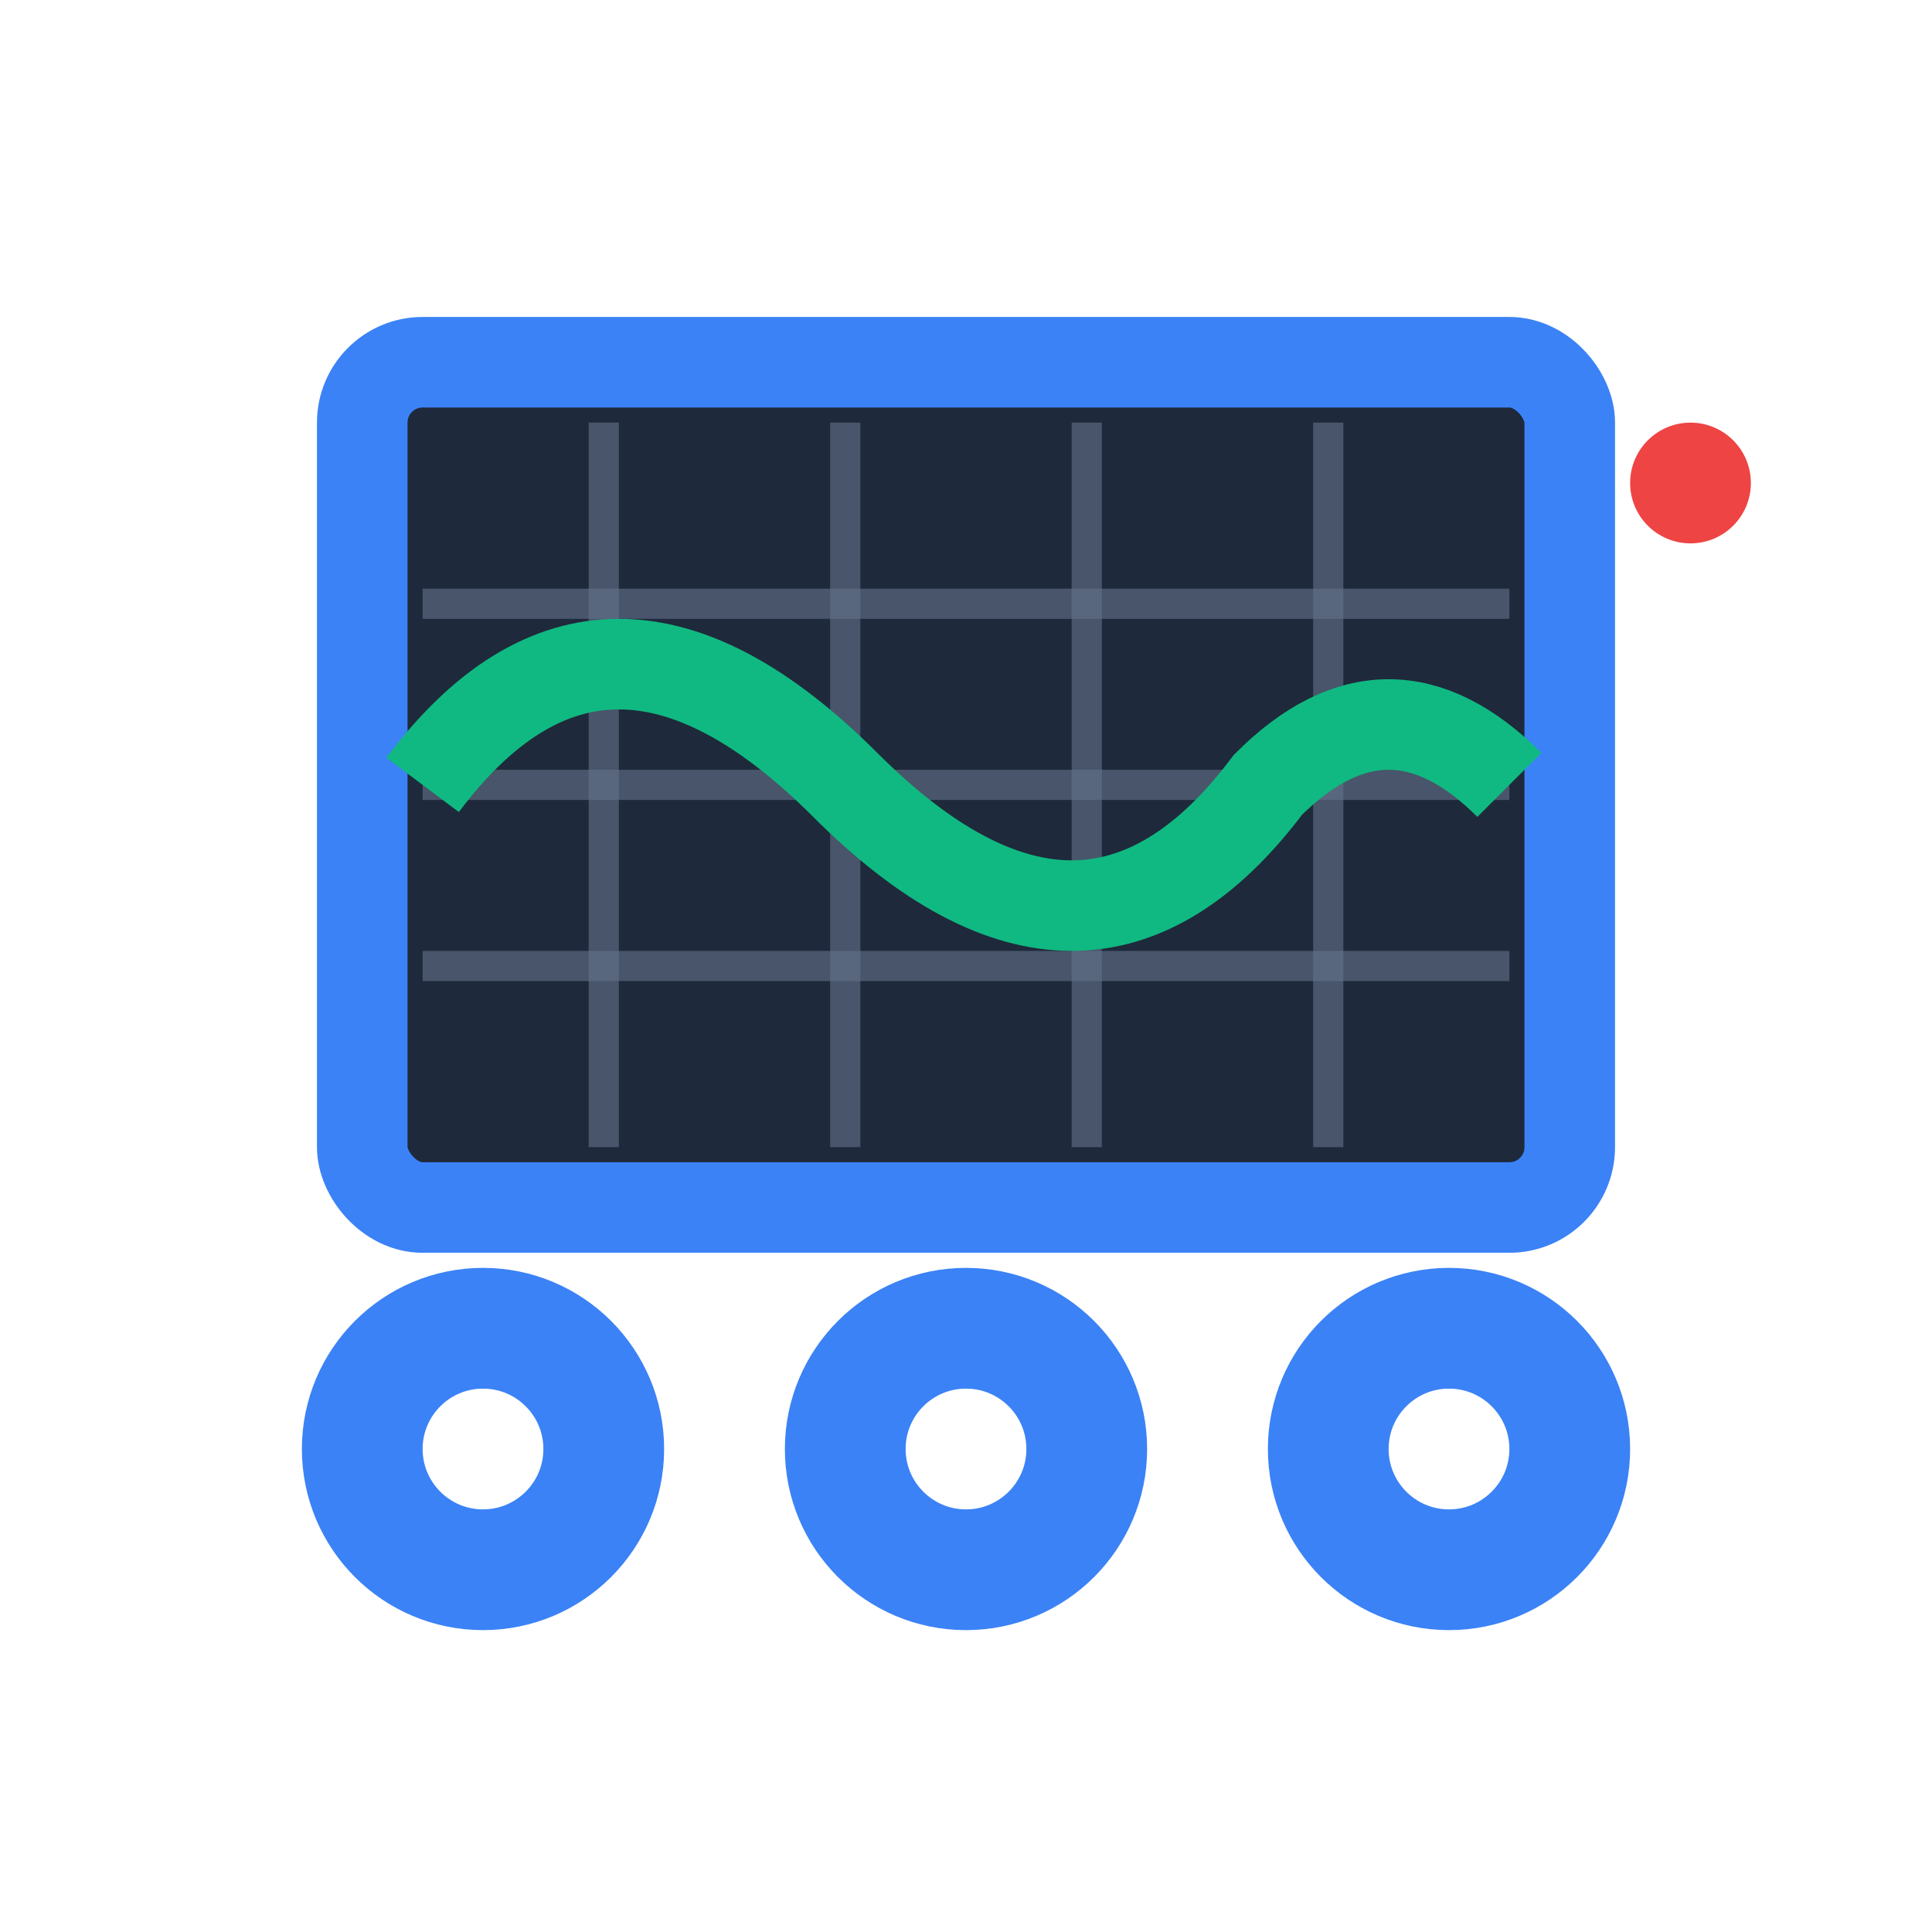
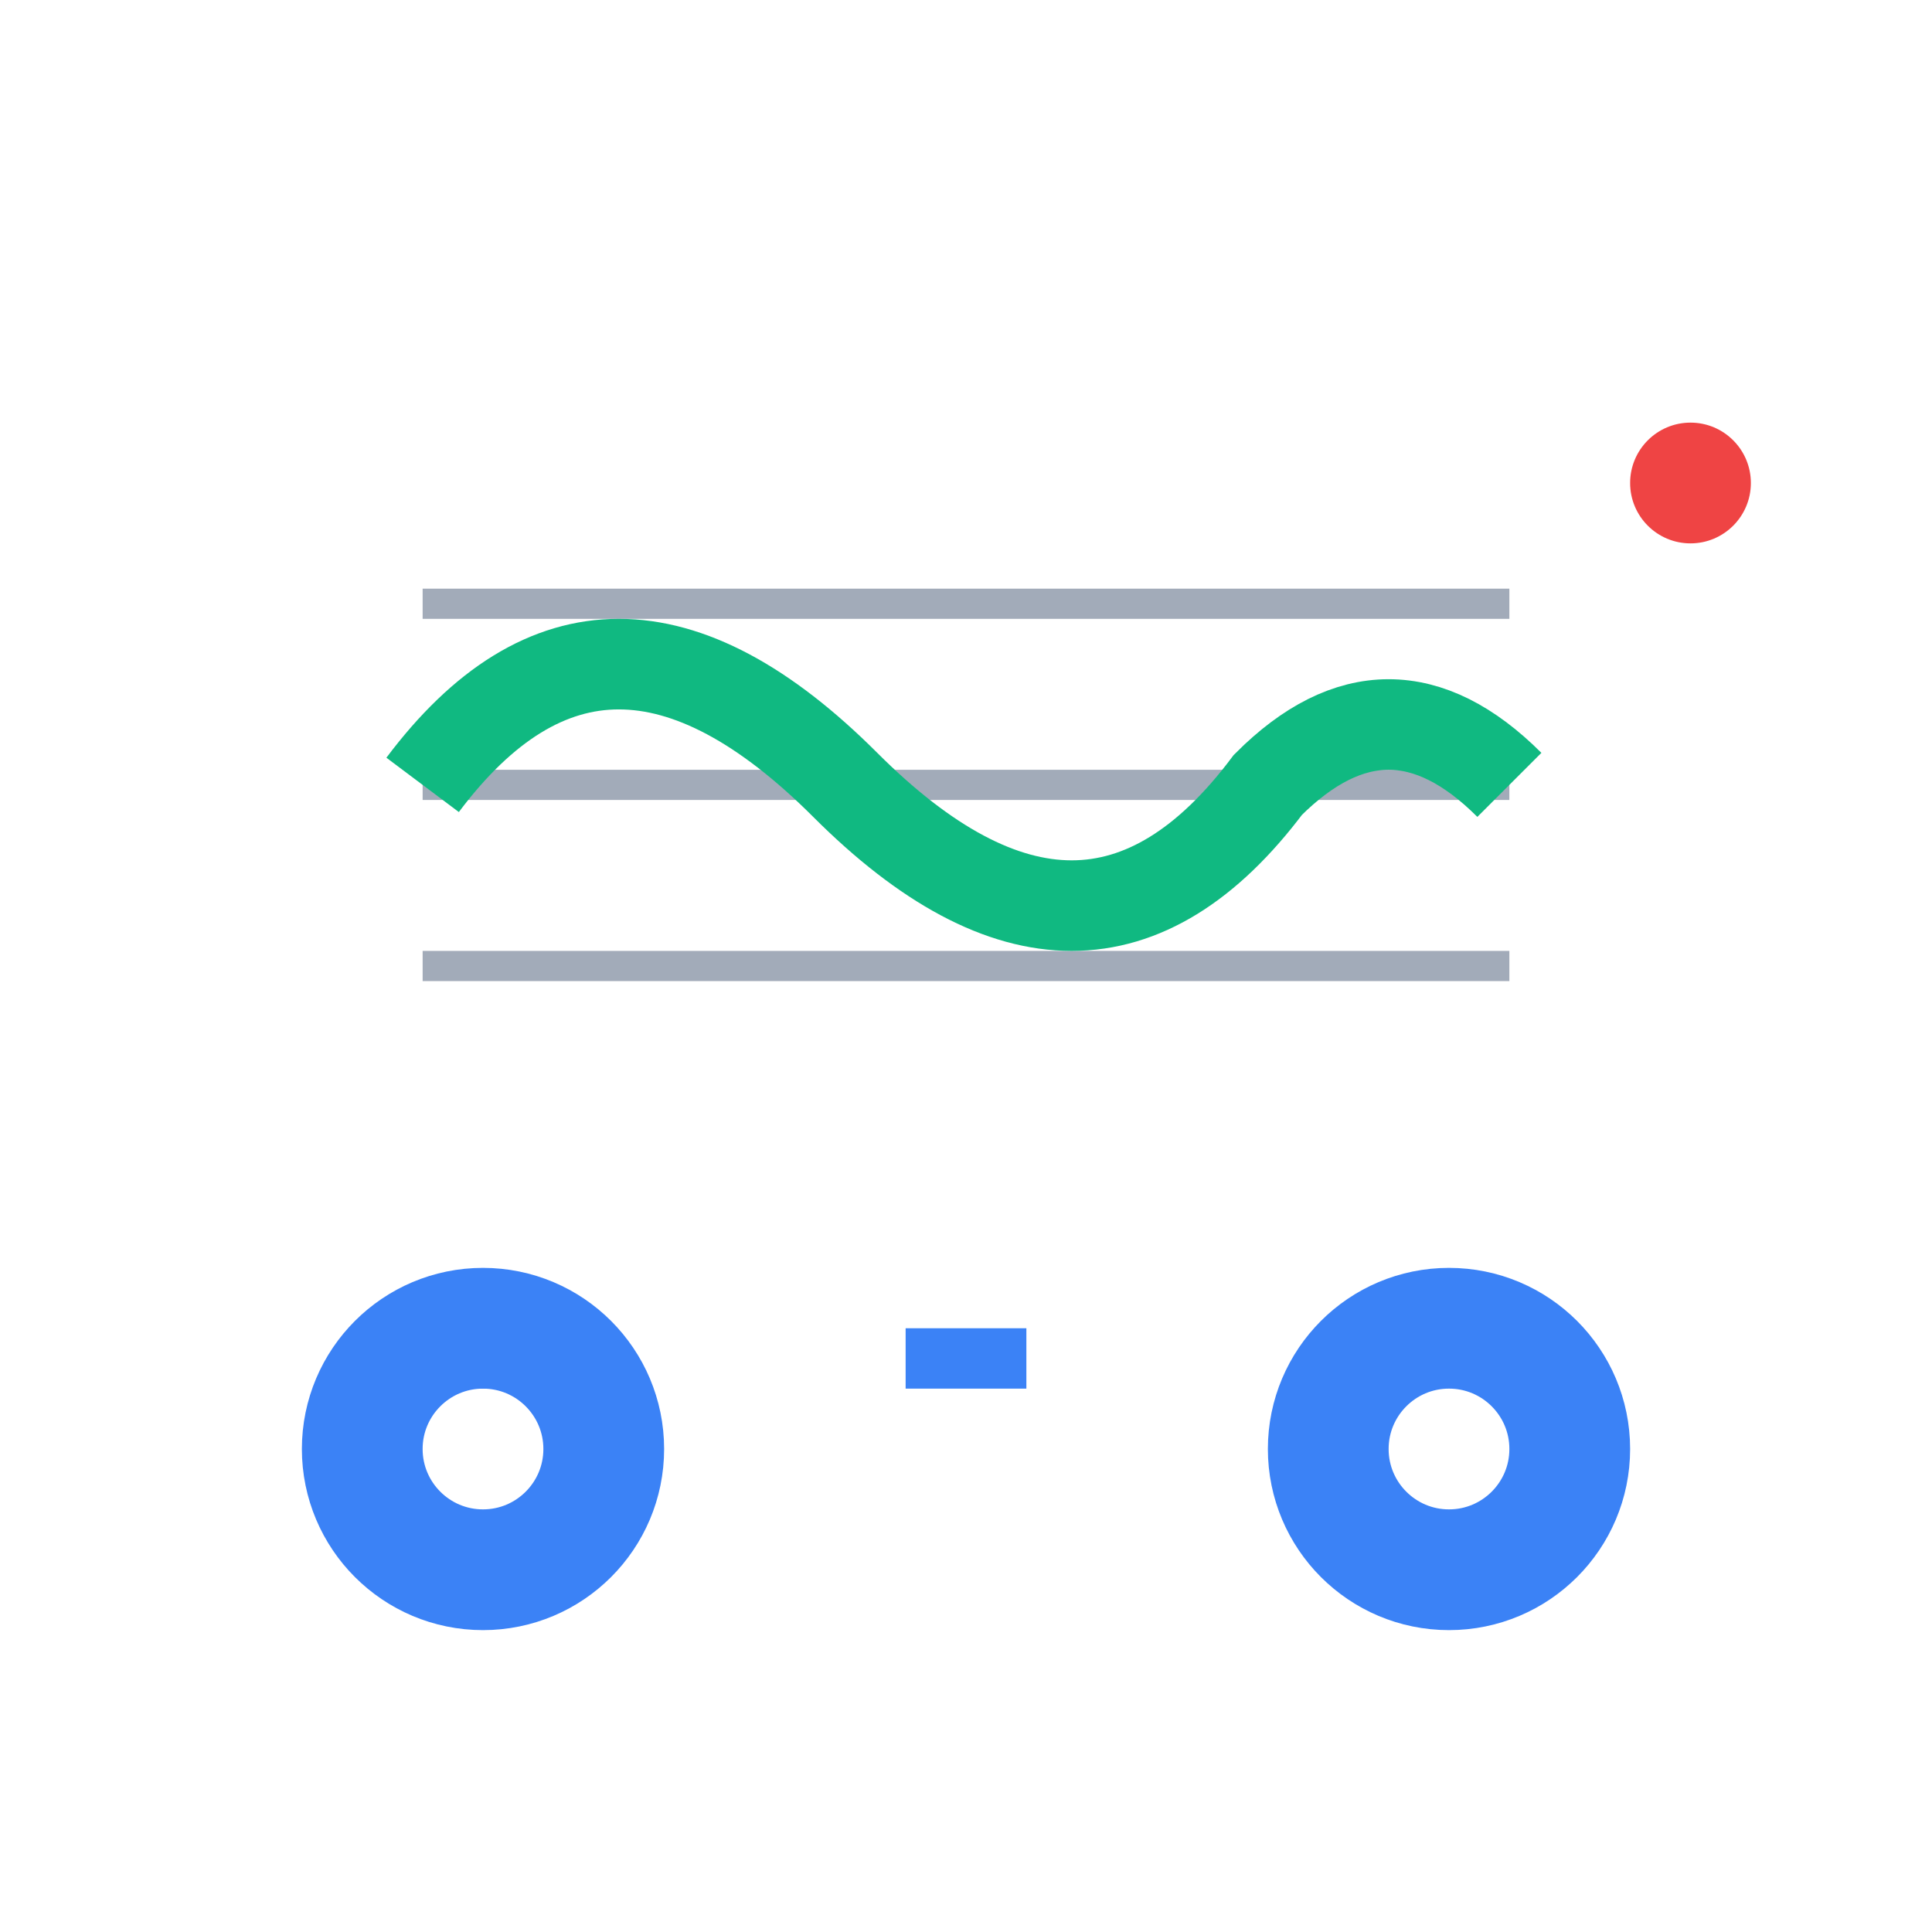
<svg xmlns="http://www.w3.org/2000/svg" viewBox="0 0 32 32" width="32" height="32">
  <defs>
    <style>
      .oscilloscope { fill: none; stroke: #3b82f6; stroke-width: 2; }
      .screen { fill: #1e293b; stroke: #3b82f6; stroke-width: 1.5; }
      .grid { stroke: #64748b; stroke-width: 0.5; opacity: 0.6; }
      .waveform { stroke: #10b981; stroke-width: 1.5; fill: none; }
      @media (prefers-color-scheme: dark) {
        .oscilloscope { stroke: #60a5fa; }
        .screen { fill: #0f172a; stroke: #60a5fa; }
        .grid { stroke: #94a3b8; }
        .waveform { stroke: #34d399; }
      }
    </style>
  </defs>
-   <rect class="screen" x="6" y="6" width="20" height="14" rx="1" />
-   <path class="grid" d="M10 7v12 M14 7v12 M18 7v12 M22 7v12" />
  <path class="grid" d="M7 10h18 M7 13h18 M7 16h18" />
  <path class="waveform" d="M7 13 Q10 9 14 13 T21 13 Q23 11 25 13" />
  <circle class="oscilloscope" cx="8" cy="24" r="2" />
-   <circle class="oscilloscope" cx="16" cy="24" r="2" />
  <circle class="oscilloscope" cx="24" cy="24" r="2" />
  <path class="oscilloscope" d="M8 22v1" />
  <path class="oscilloscope" d="M16 22v1" />
-   <path class="oscilloscope" d="M24 22v1" />
  <circle cx="28" cy="8" r="1" fill="#ef4444" />
</svg>